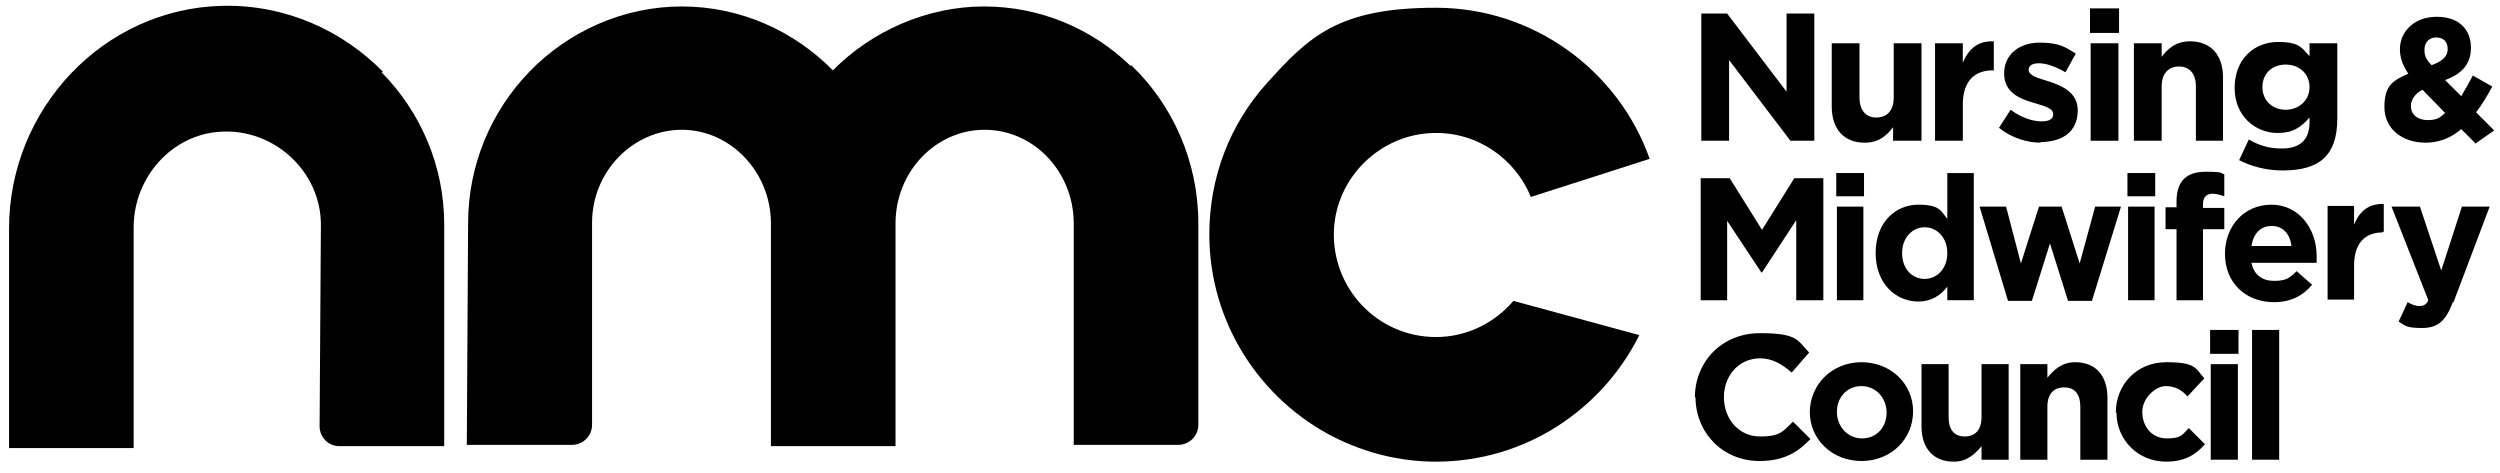
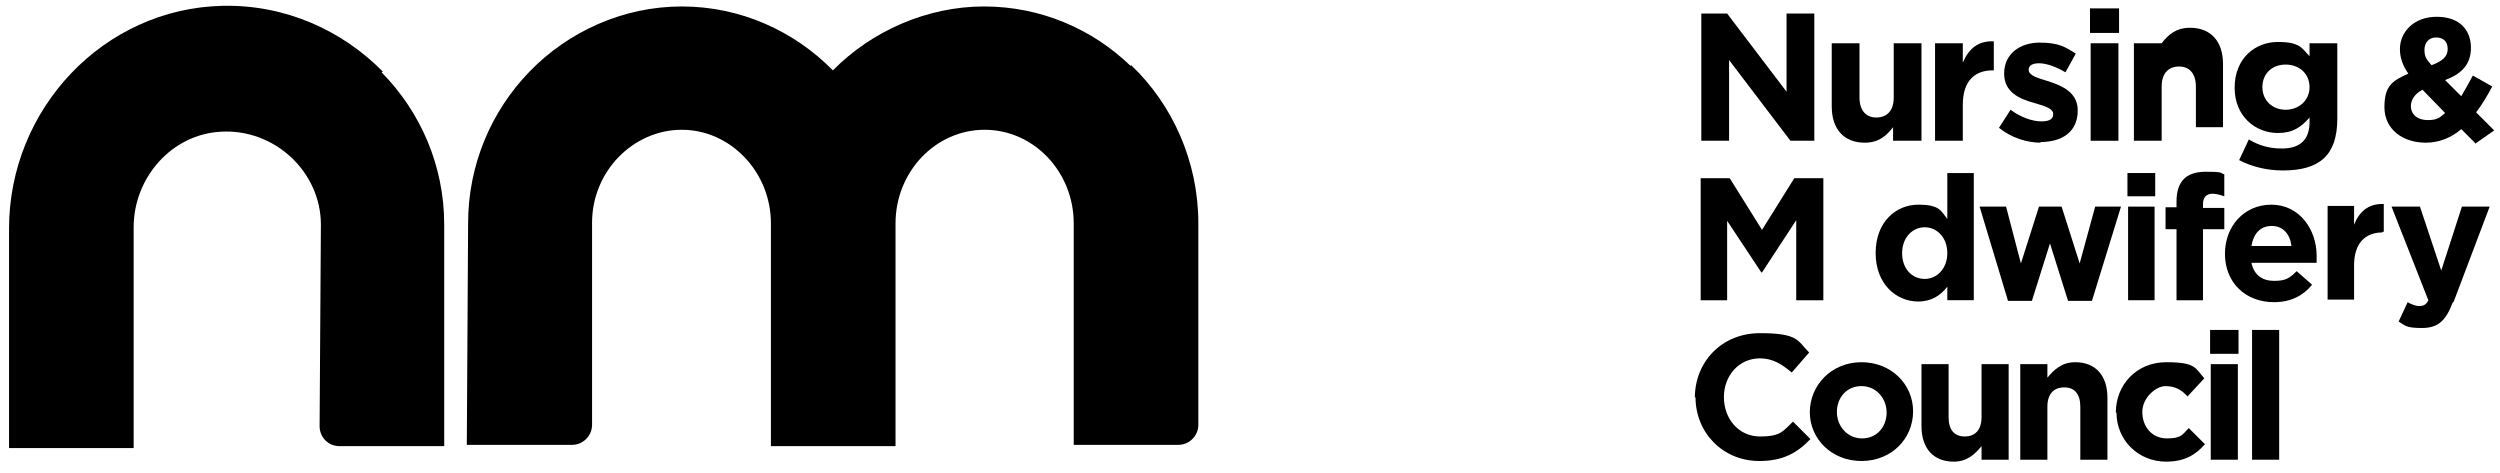
<svg xmlns="http://www.w3.org/2000/svg" id="Layer_1" version="1.1" viewBox="0 0 387.2 73.2">
-   <path d="M222.4,52.2c-9,0-16.2-7.5-15.8-16.6.4-8.2,7.2-14.8,15.4-15,6.8-.2,12.7,4,15.1,9.9,6.2-2,13.5-4.3,18.4-5.9-4.8-13.6-17.9-23.4-33.1-23.4s-19.7,4.5-26.2,11.7c-5.6,6.2-8.9,14.4-8.9,23.4,0,13.7,7.9,25.6,19.3,31.4,4.8,2.4,10.1,3.8,15.8,3.8,13.8,0,25.7-8,31.5-19.6l-19.5-5.3c-2.9,3.4-7.2,5.6-12,5.6" />
  <path d="M175.1,10.2h0c-5.9-5.7-13.9-9.2-22.7-9.2s-17.4,3.8-23.4,9.9c-6-6.1-14.3-9.9-23.4-9.9s-17.6,3.9-23.6,10.1h0c-5.9,6.1-9.5,14.4-9.5,23.5l-.2,34.3h16.3c1.7,0,3.1-1.4,3.1-3.1v-31.3c0-8,6.4-14.4,13.9-14.4s13.8,6.5,13.8,14.5v34.5h19.3v-34.5h0c0-8,6.2-14.5,13.8-14.5s13.8,6.5,13.8,14.5v34.3h16.2c1.7,0,3.1-1.4,3.1-3.1v-31.2c0-9.6-4-18.4-10.4-24.5" />
  <path d="M59.3,11.1h0C53,4.7,44.2.7,34.5.9,16,1.3,1.4,16.9,1.4,35.4v34h19.3v-34.2c0-7.7,5.9-14.4,13.5-14.8,8.3-.5,15.5,6.2,15.5,14.4h0l-.2,31.2c0,1.7,1.3,3.1,3.1,3.1h16.2v-34.3c0-9.2-3.7-17.5-9.7-23.6" />
  <polygon points="277.3 21.8 267.8 9.3 267.8 21.8 263.5 21.8 263.5 2.1 267.5 2.1 276.7 14.2 276.7 2.1 281 2.1 281 21.8 277.3 21.8" />
  <path d="M293.2,21.8v-2.1c-1,1.3-2.2,2.4-4.4,2.4-3.2,0-5.1-2.1-5.1-5.6V6.7h4.3v8.4c0,2,1,3.1,2.6,3.1s2.7-1,2.7-3.1V6.7h4.3v15.1h-4.4Z" />
  <path d="M308.6,10.9c-2.8,0-4.6,1.7-4.6,5.3v5.6h-4.3V6.7h4.3v3c.9-2.1,2.3-3.4,4.8-3.3v4.5h-.2,0Z" />
  <path d="M316.1,22.1c-2.1,0-4.5-.7-6.5-2.3l1.8-2.8c1.6,1.2,3.4,1.8,4.8,1.8s1.8-.5,1.8-1.1h0c0-1-1.5-1.3-3.1-1.8-2.1-.6-4.5-1.6-4.5-4.5h0c0-3.1,2.5-4.8,5.5-4.8s4,.7,5.6,1.7l-1.6,2.9c-1.5-.9-3-1.4-4.1-1.4s-1.6.4-1.6,1h0c0,.9,1.4,1.3,3.1,1.8,2.1.7,4.5,1.7,4.5,4.5h0c0,3.4-2.5,4.9-5.8,4.9" />
  <path d="M323.7,1.3h4.5v3.8h-4.5V1.3ZM323.8,6.7h4.3v15.1h-4.3V6.7Z" />
-   <path d="M340.1,21.8v-8.4c0-2-1-3.1-2.6-3.1s-2.7,1-2.7,3.1v8.4h-4.3V6.7h4.3v2.1c1-1.3,2.2-2.4,4.4-2.4,3.2,0,5.1,2.1,5.1,5.6v9.8h-4.3.1Z" />
+   <path d="M340.1,21.8v-8.4c0-2-1-3.1-2.6-3.1s-2.7,1-2.7,3.1v8.4h-4.3V6.7h4.3c1-1.3,2.2-2.4,4.4-2.4,3.2,0,5.1,2.1,5.1,5.6v9.8h-4.3.1Z" />
  <path d="M353.5,26.4c-2.4,0-4.8-.6-6.7-1.6l1.5-3.2c1.5.9,3.1,1.4,5.1,1.4,2.9,0,4.3-1.4,4.3-4.1v-.7c-1.3,1.5-2.6,2.4-4.9,2.4-3.5,0-6.7-2.6-6.7-7h0c0-4.6,3.2-7.1,6.7-7.1s3.7,1,4.9,2.2v-2h4.3v11.7c0,5.7-2.8,8-8.4,8M357.7,13.5c0-2.1-1.6-3.5-3.7-3.5s-3.6,1.4-3.6,3.5h0c0,2.1,1.6,3.5,3.6,3.5s3.7-1.4,3.7-3.5h0Z" />
  <path d="M383.4,22.2l-2.2-2.2c-1.5,1.3-3.4,2.1-5.5,2.1-3.6,0-6.4-2.1-6.4-5.5s1.3-4.1,3.7-5.2c-.9-1.3-1.3-2.5-1.3-3.8,0-2.6,2.1-5,5.7-5s5.3,2.1,5.3,4.8-1.6,4.1-4,5l2.5,2.5c.6-1,1.2-2.1,1.8-3.2l3,1.7c-.7,1.3-1.5,2.7-2.5,4l2.8,2.8-3,2.1h.1ZM375.2,13.9c-1.2.6-1.8,1.6-1.8,2.5,0,1.4,1.1,2.2,2.6,2.2s1.9-.4,2.7-1.1l-3.6-3.7h0ZM377.3,5.8c-1.1,0-1.8.8-1.8,1.9s.3,1.5,1.1,2.4c1.6-.6,2.5-1.3,2.5-2.5s-.7-1.8-1.8-1.8" />
  <polygon points="278.2 46.5 278.2 34.1 272.9 42.2 272.8 42.2 267.5 34.2 267.5 46.5 263.4 46.5 263.4 27.6 267.9 27.6 272.9 35.6 277.9 27.6 282.4 27.6 282.4 46.5 278.2 46.5" />
-   <path d="M284.4,26.8h4.3v3.6h-4.3v-3.6ZM284.5,32h4.1v14.5h-4.1v-14.5Z" />
  <path d="M301.6,46.5v-2.1c-1,1.3-2.4,2.3-4.5,2.3-3.4,0-6.6-2.7-6.6-7.5h0c0-4.9,3.2-7.5,6.6-7.5s3.5,1,4.5,2.2v-7.1h4.1v19.7h-4.1ZM301.6,39.2c0-2.4-1.6-4-3.5-4s-3.5,1.6-3.5,4h0c0,2.5,1.6,4,3.5,4s3.5-1.6,3.5-4h0Z" />
  <polygon points="324 46.6 320.3 46.6 317.5 37.7 314.7 46.6 311 46.6 306.6 32 310.7 32 313 40.8 315.8 32 319.3 32 322.1 40.8 324.5 32 328.5 32 324 46.6" />
  <path d="M329.5,26.8h4.3v3.6h-4.3v-3.6ZM329.6,32h4.1v14.5h-4.1v-14.5Z" />
  <path d="M342.7,30c-.9,0-1.5.5-1.5,1.6v.6h3.3v3.3h-3.3v11h-4.1v-11h-1.7v-3.4h1.7v-.9c0-3.2,1.6-4.6,4.5-4.6s2.2.2,2.9.4v3.4c-.6-.2-1.2-.4-1.9-.4" />
  <path d="M358.8,40.7h-10.1c.4,1.9,1.7,2.8,3.5,2.8s2.4-.4,3.5-1.5l2.4,2.1c-1.4,1.7-3.3,2.7-5.9,2.7-4.4,0-7.6-3-7.6-7.5h0c0-4.2,2.9-7.6,7.2-7.6s7,3.8,7,7.9h0v1.1M351.8,35c-1.7,0-2.8,1.2-3.1,3.1h6.2c-.2-1.8-1.3-3.1-3-3.1" />
  <path d="M369,36c-2.7,0-4.4,1.7-4.4,5.1v5.3h-4.1v-14.5h4.1v2.9c.8-2,2.2-3.3,4.6-3.2v4.3h-.2Z" />
  <path d="M379.9,46.8c-1.1,2.9-2.3,4-4.8,4s-2.6-.4-3.6-1l1.4-3c.5.3,1.2.6,1.8.6s1.1-.2,1.4-.9l-5.7-14.5h4.4l3.3,9.9,3.2-9.9h4.3l-5.6,14.8h0Z" />
  <path d="M262.5,61.6h0c0-5.5,4.1-10,10.1-10s5.8,1.2,7.6,3l-2.7,3.1c-1.5-1.3-3-2.2-4.9-2.2-3.3,0-5.6,2.7-5.6,6h0c0,3.4,2.3,6.1,5.6,6.1s3.6-.9,5.1-2.3l2.7,2.7c-2,2.1-4.2,3.4-7.9,3.4-5.7,0-9.9-4.4-9.9-9.9" />
  <path d="M280.3,63.9h0c0-4.3,3.4-7.8,8-7.8s8,3.4,8,7.6h0c0,4.3-3.4,7.7-8,7.7s-8-3.4-8-7.6M292.2,63.9h0c0-2.2-1.6-4.1-3.9-4.1s-3.8,1.8-3.8,4h0c0,2.2,1.6,4.1,3.9,4.1s3.8-1.8,3.8-4" />
  <path d="M297.6,66v-9.6h4.2v8.2c0,2,.9,3,2.5,3s2.6-1,2.6-3v-8.2h4.2v14.8h-4.2v-2.1c-1,1.2-2.2,2.4-4.3,2.4-3.2,0-5-2.1-5-5.5" />
  <path d="M312.9,56.4h4.2v2.1c1-1.2,2.2-2.4,4.3-2.4,3.2,0,5,2.1,5,5.5v9.6h-4.2v-8.2c0-2-.9-3-2.5-3s-2.6,1-2.6,3v8.2h-4.2v-14.8h0Z" />
  <path d="M327.7,63.9h0c0-4.3,3.2-7.8,7.8-7.8s4.5.9,5.9,2.5l-2.6,2.8c-.9-1-1.9-1.6-3.4-1.6s-3.6,1.8-3.6,4h0c0,2.3,1.5,4.1,3.8,4.1s2.4-.6,3.4-1.6l2.5,2.5c-1.4,1.6-3.1,2.7-6,2.7-4.4,0-7.7-3.4-7.7-7.6" />
  <path d="M342.3,51.1h4.4v3.7h-4.4v-3.7ZM342.4,56.4h4.2v14.8h-4.2v-14.8Z" />
  <rect x="348.8" y="51.1" width="4.2" height="20.1" />
</svg>